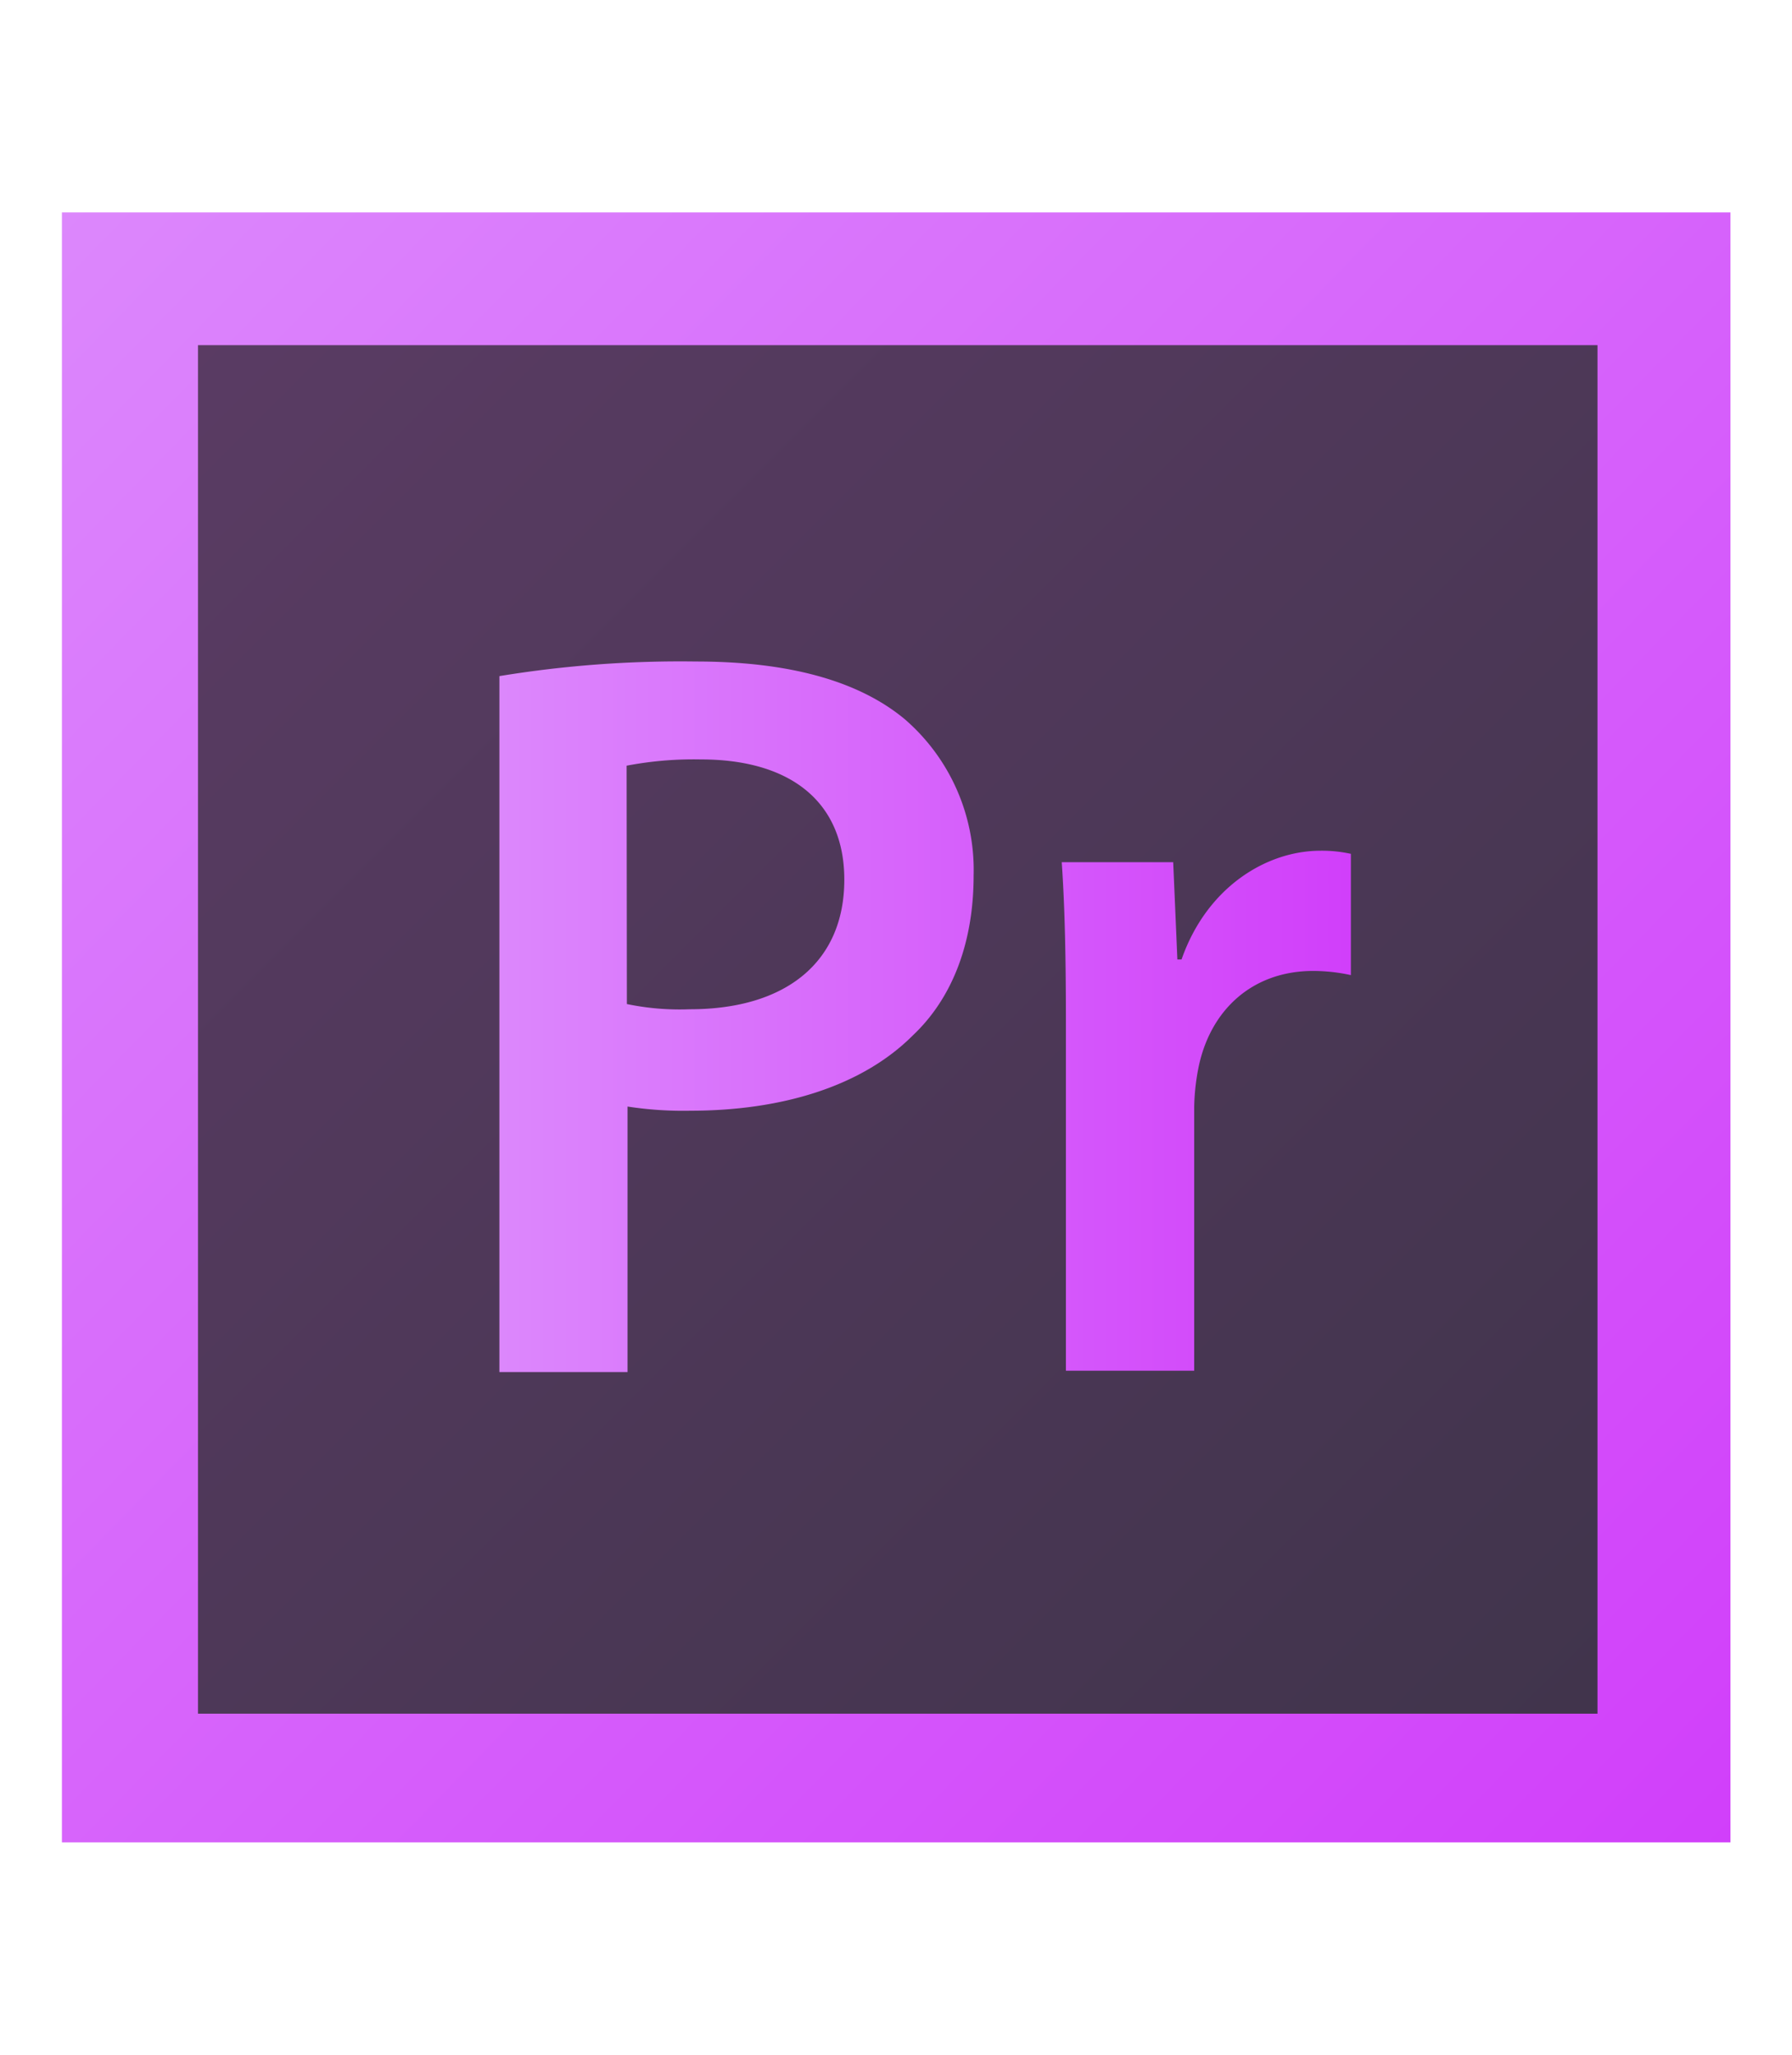
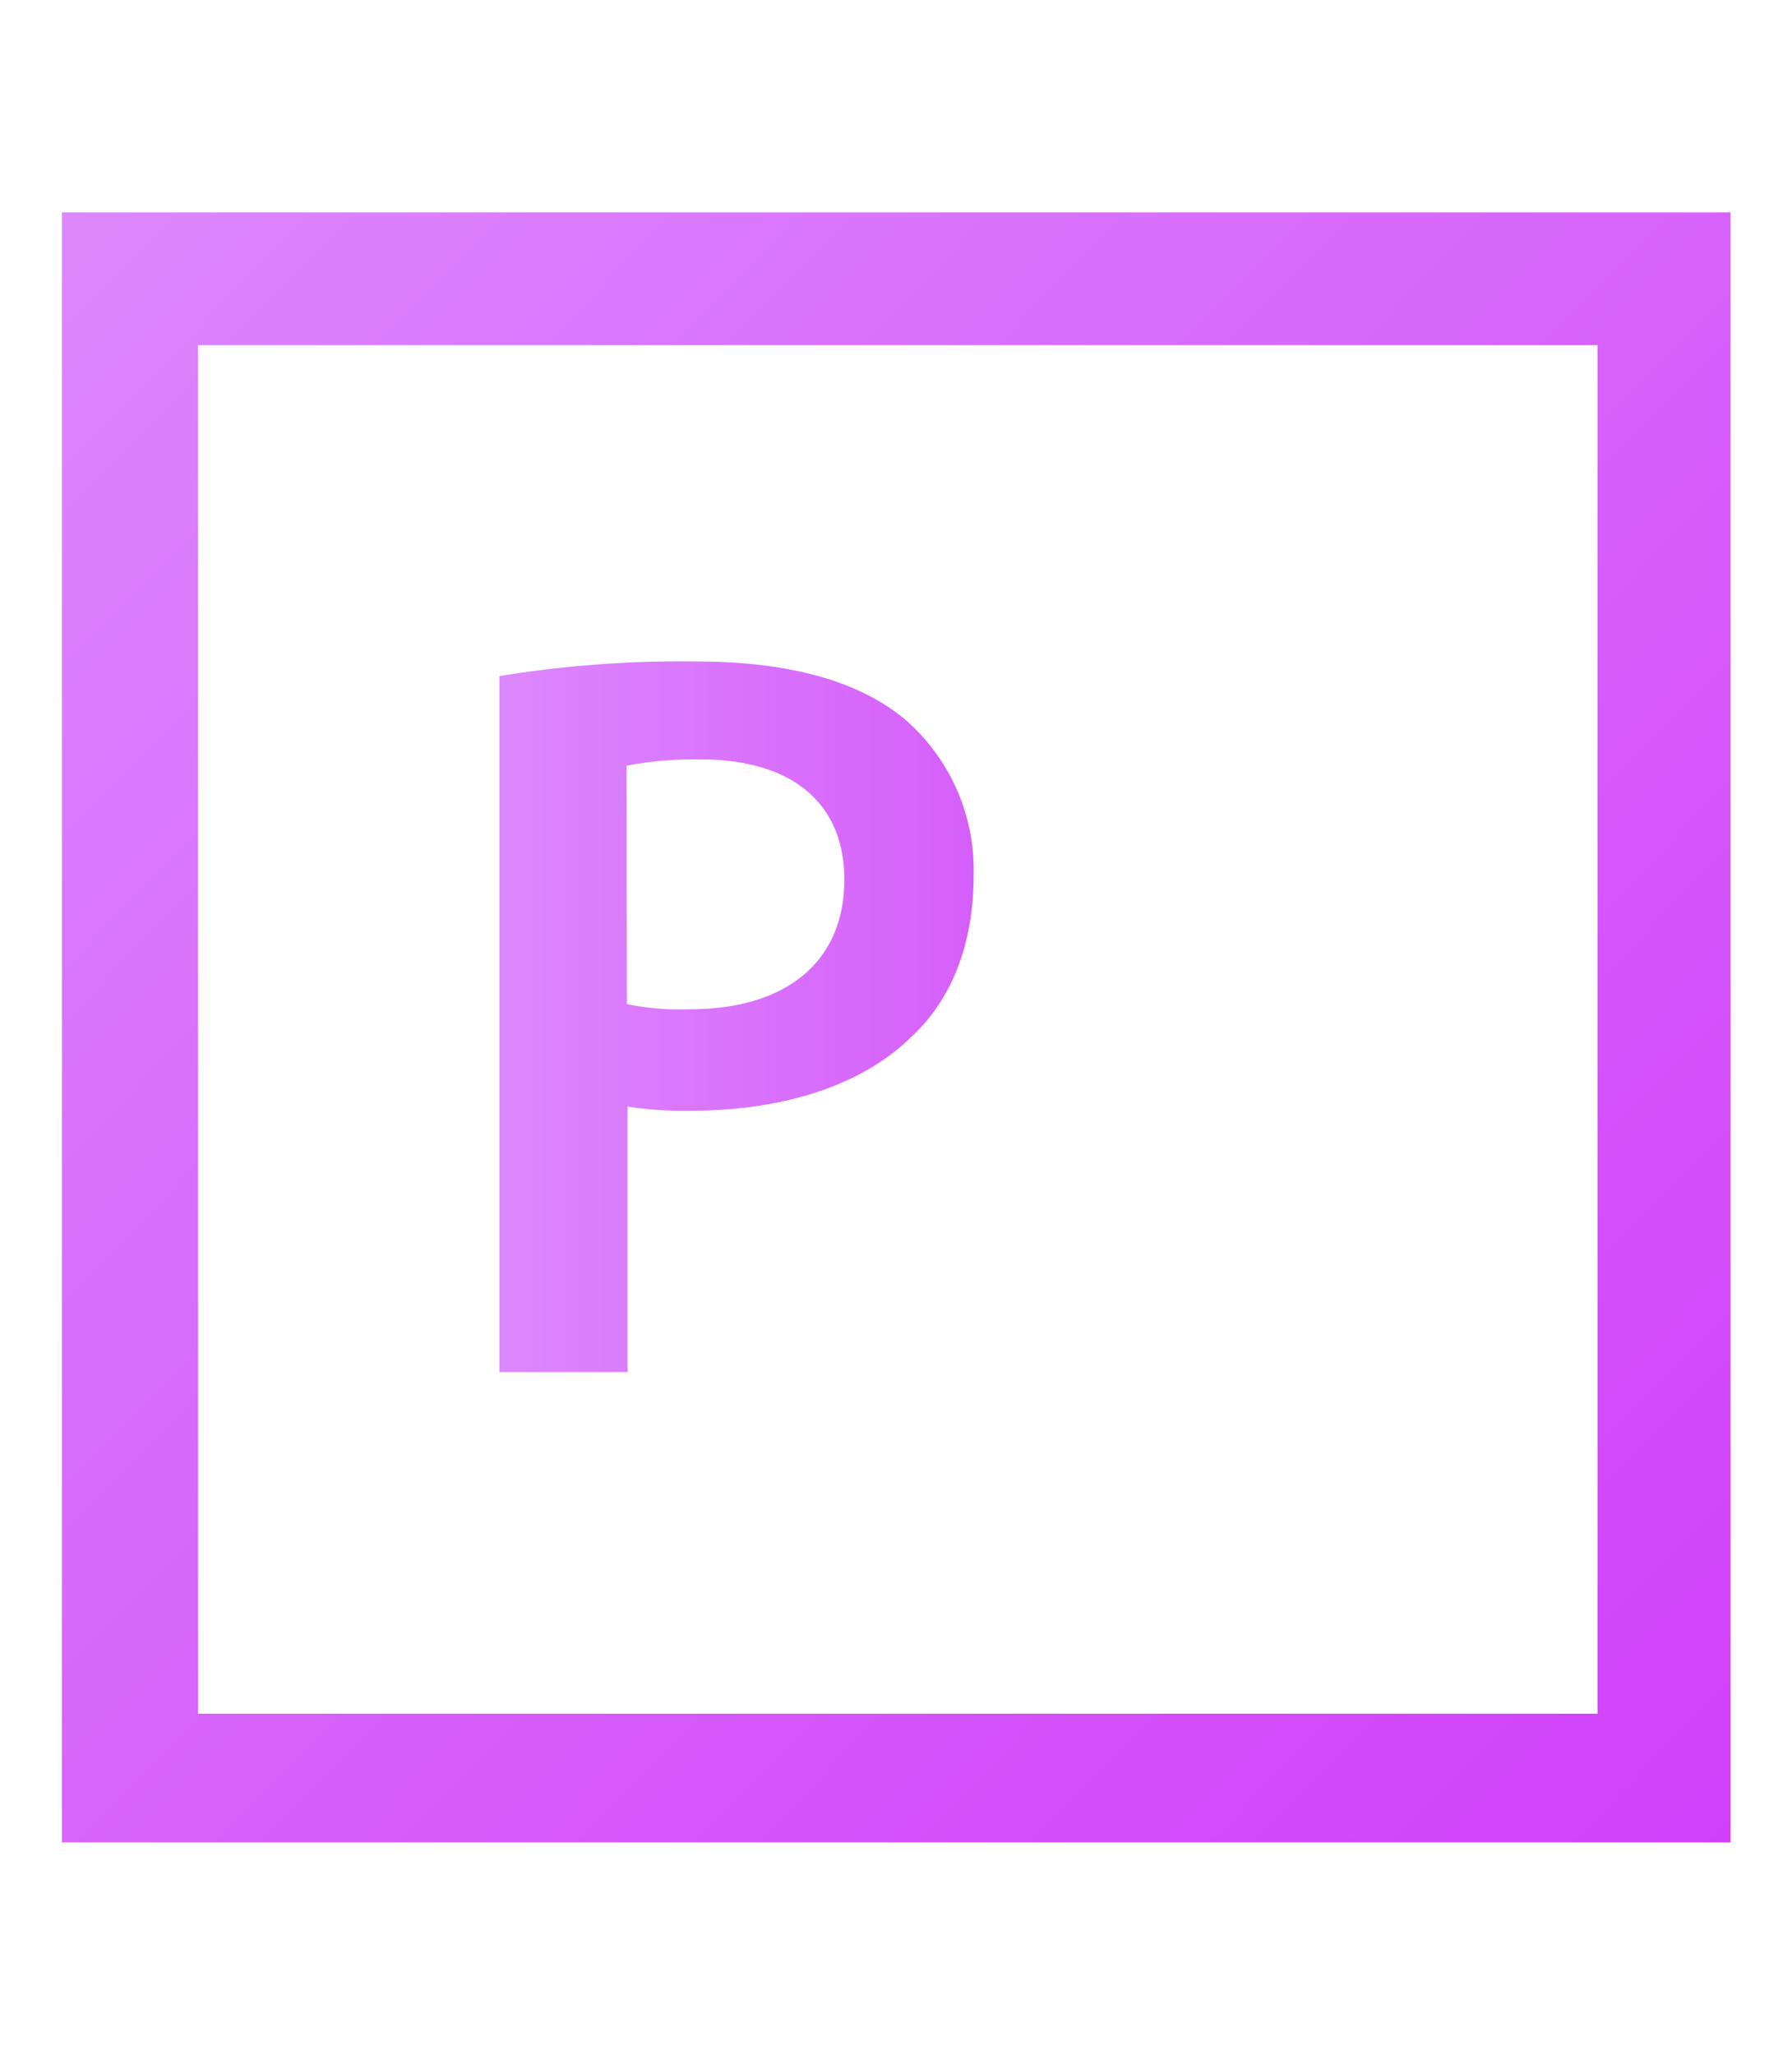
<svg xmlns="http://www.w3.org/2000/svg" xmlns:xlink="http://www.w3.org/1999/xlink" id="Layer_1" data-name="Layer 1" viewBox="0 0 137.47 157.61">
  <defs>
    <style>.cls-1{opacity:0.95;fill:url(#linear-gradient);}.cls-2{fill:url(#linear-gradient-2);}.cls-3{fill:url(#linear-gradient-3);}.cls-4{fill:url(#linear-gradient-4);}</style>
    <linearGradient id="linear-gradient" x1="10.7" y1="21.04" x2="127.03" y2="137.37" gradientUnits="userSpaceOnUse">
      <stop offset="0" stop-color="#52315c" />
      <stop offset="1" stop-color="#352941" />
    </linearGradient>
    <linearGradient id="linear-gradient-2" x1="4.75" y1="16.29" x2="132.72" y2="141.32" gradientUnits="userSpaceOnUse">
      <stop offset="0" stop-color="#dc87fc" />
      <stop offset="1" stop-color="#d13ffa" />
    </linearGradient>
    <linearGradient id="linear-gradient-3" x1="38.48" y1="77.95" x2="103.27" y2="77.95" xlink:href="#linear-gradient-2" />
    <linearGradient id="linear-gradient-4" x1="38.48" y1="85.21" x2="103.27" y2="85.21" xlink:href="#linear-gradient-2" />
  </defs>
  <title>Software</title>
  <g id="Premiere_Pro" data-name="Premiere Pro">
-     <rect class="cls-1" x="9.83" y="21.91" width="118.07" height="114.59" />
    <path class="cls-2" d="M4.75,16.29v125h128v-125Zm117.8,115.13H15.19V26.47H122.55Z" />
    <path class="cls-3" d="M38.31,51.85a85.74,85.74,0,0,1,15.08-1.12c7.21,0,12.51,1.52,16,4.41a15.28,15.28,0,0,1,5.3,12c0,5.13-1.61,9.38-4.66,12.26-3.92,3.93-10.1,5.78-17.07,5.78a28,28,0,0,1-4.82-.32v20.36H38.31ZM48.09,77a20,20,0,0,0,4.82.4c7.37,0,11.86-3.61,11.86-9.94,0-6-4.17-9.22-11-9.22a27.42,27.42,0,0,0-5.7.48Z" />
-     <path class="cls-4" d="M81.77,78.71c0-5.29-.08-9.06-.32-12.59H90l.32,7.46h.32c1.93-5.53,6.5-8.34,10.67-8.34a10.34,10.34,0,0,1,2.32.24v9.3a13.68,13.68,0,0,0-2.88-.32c-4.73,0-7.94,3.05-8.82,7.46a17,17,0,0,0-.32,3v20.2H81.77Z" />
  </g>
</svg>